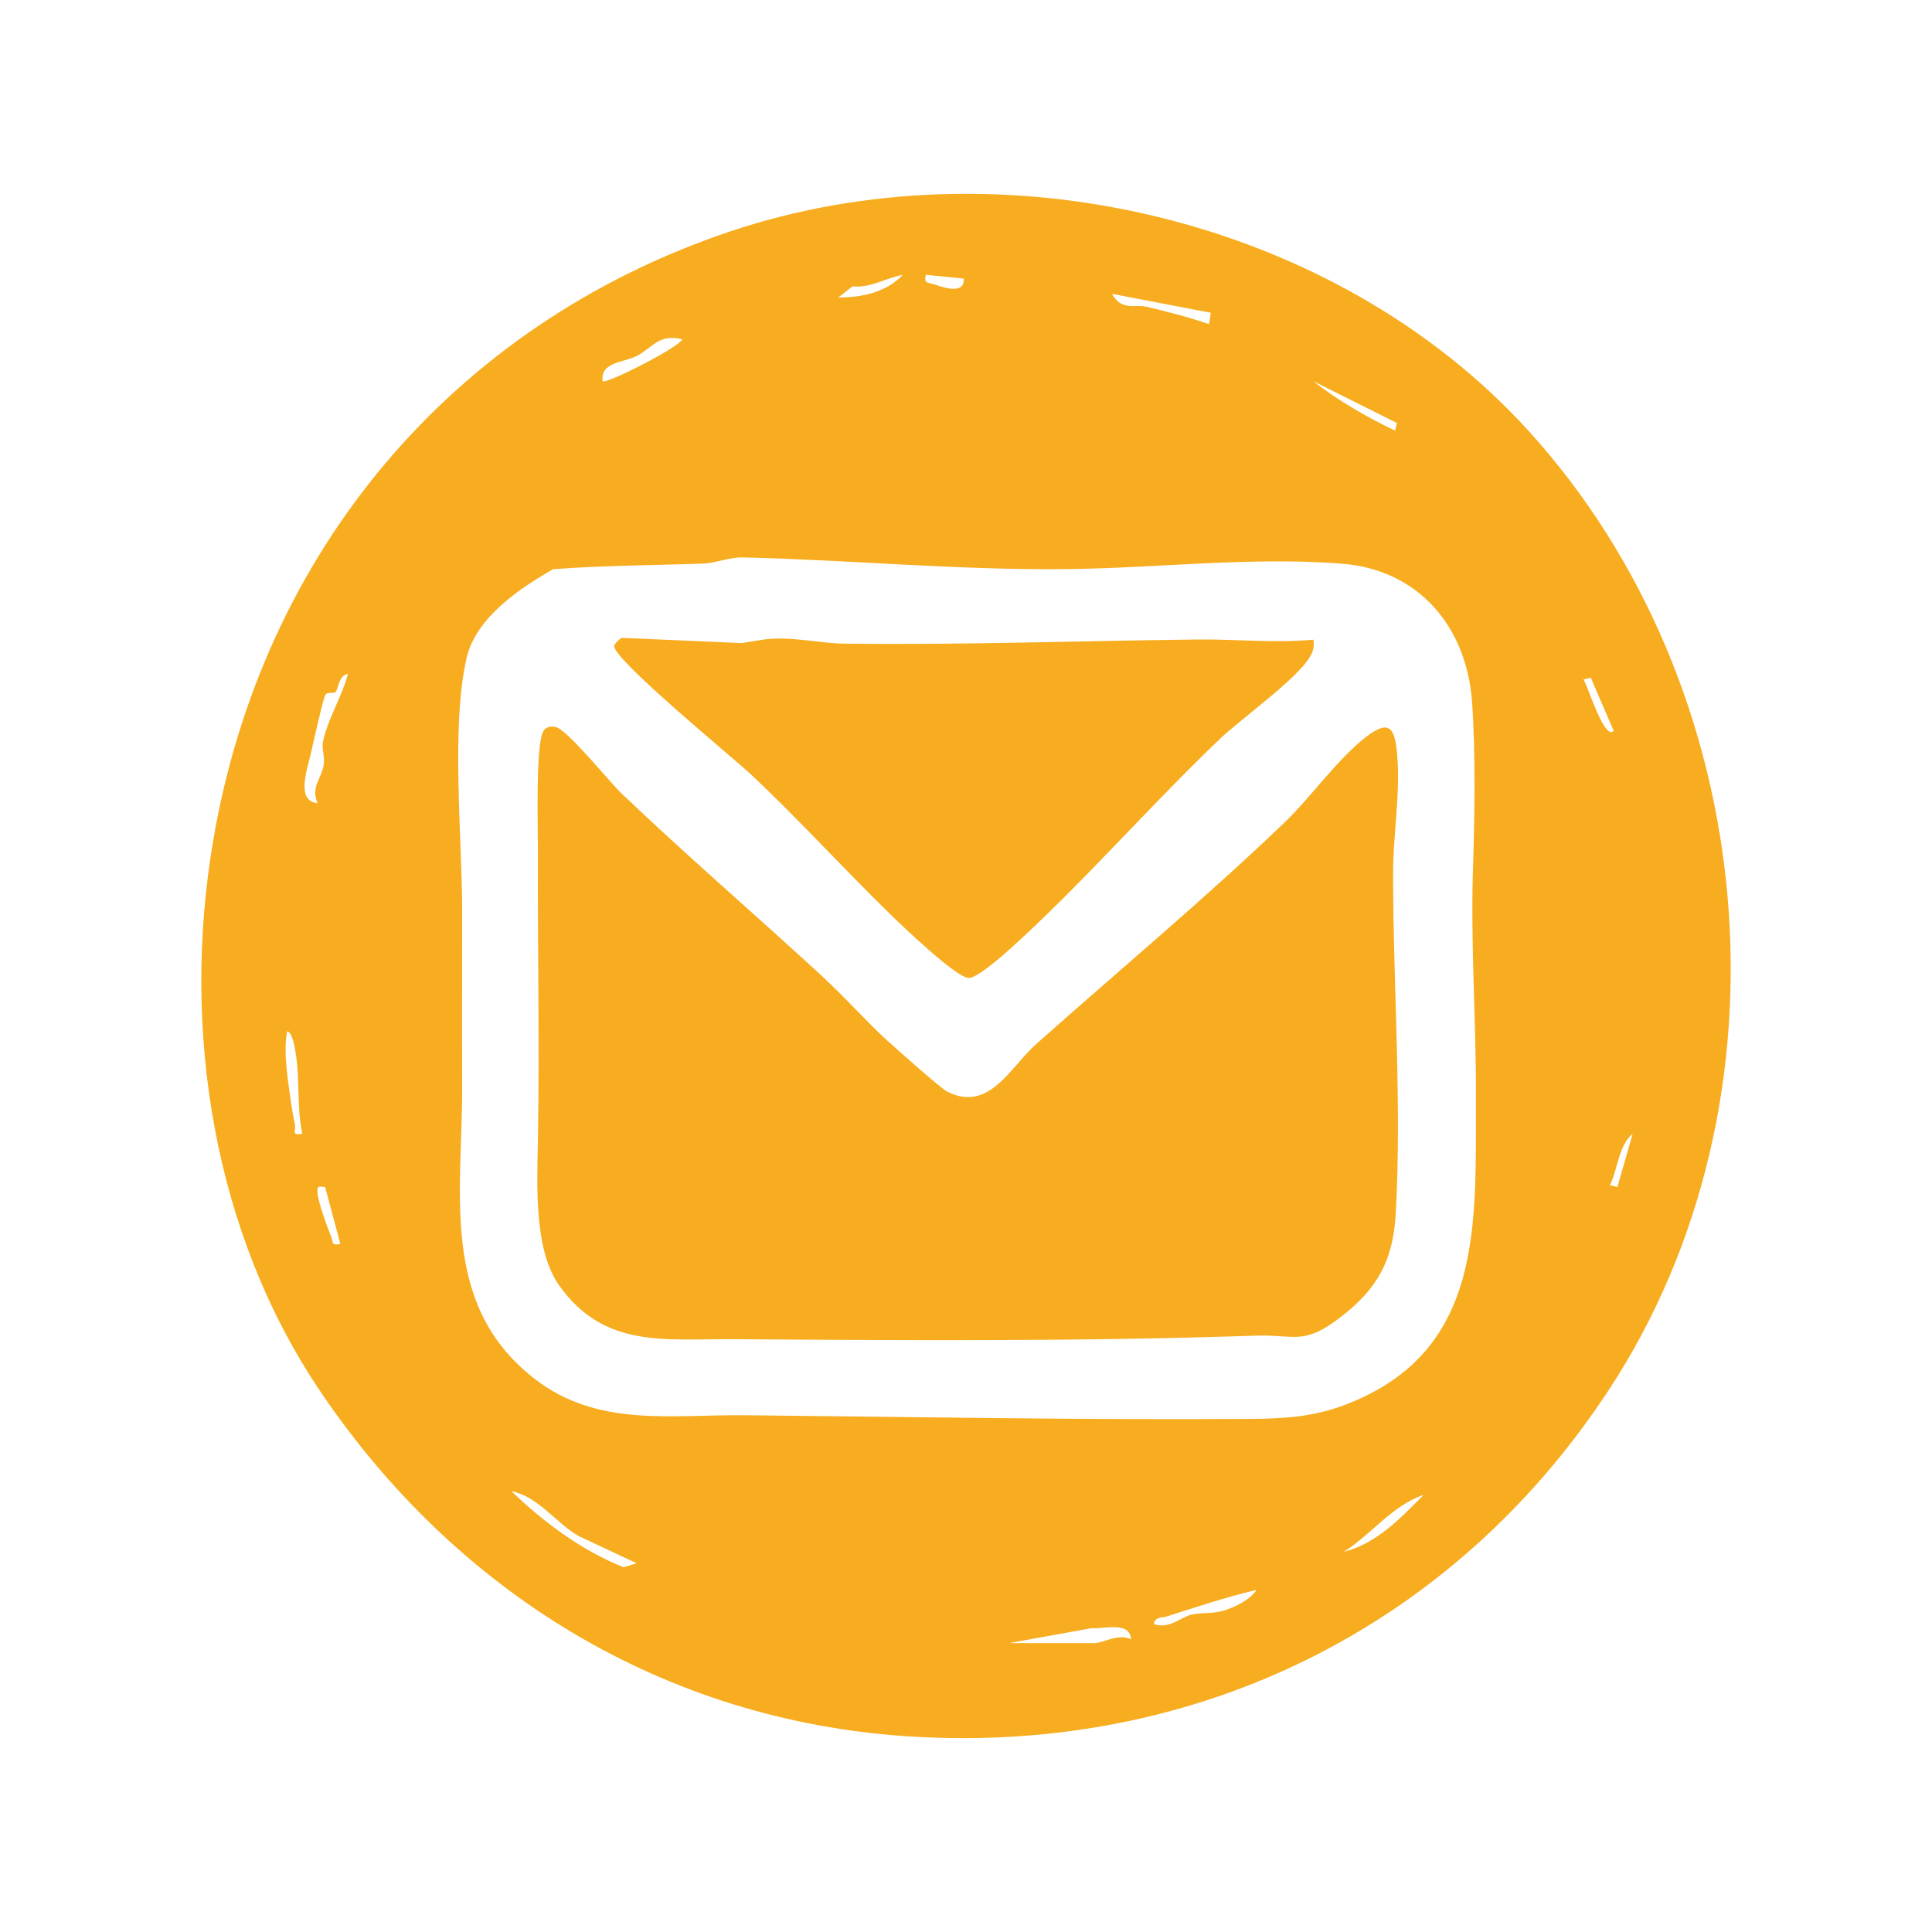
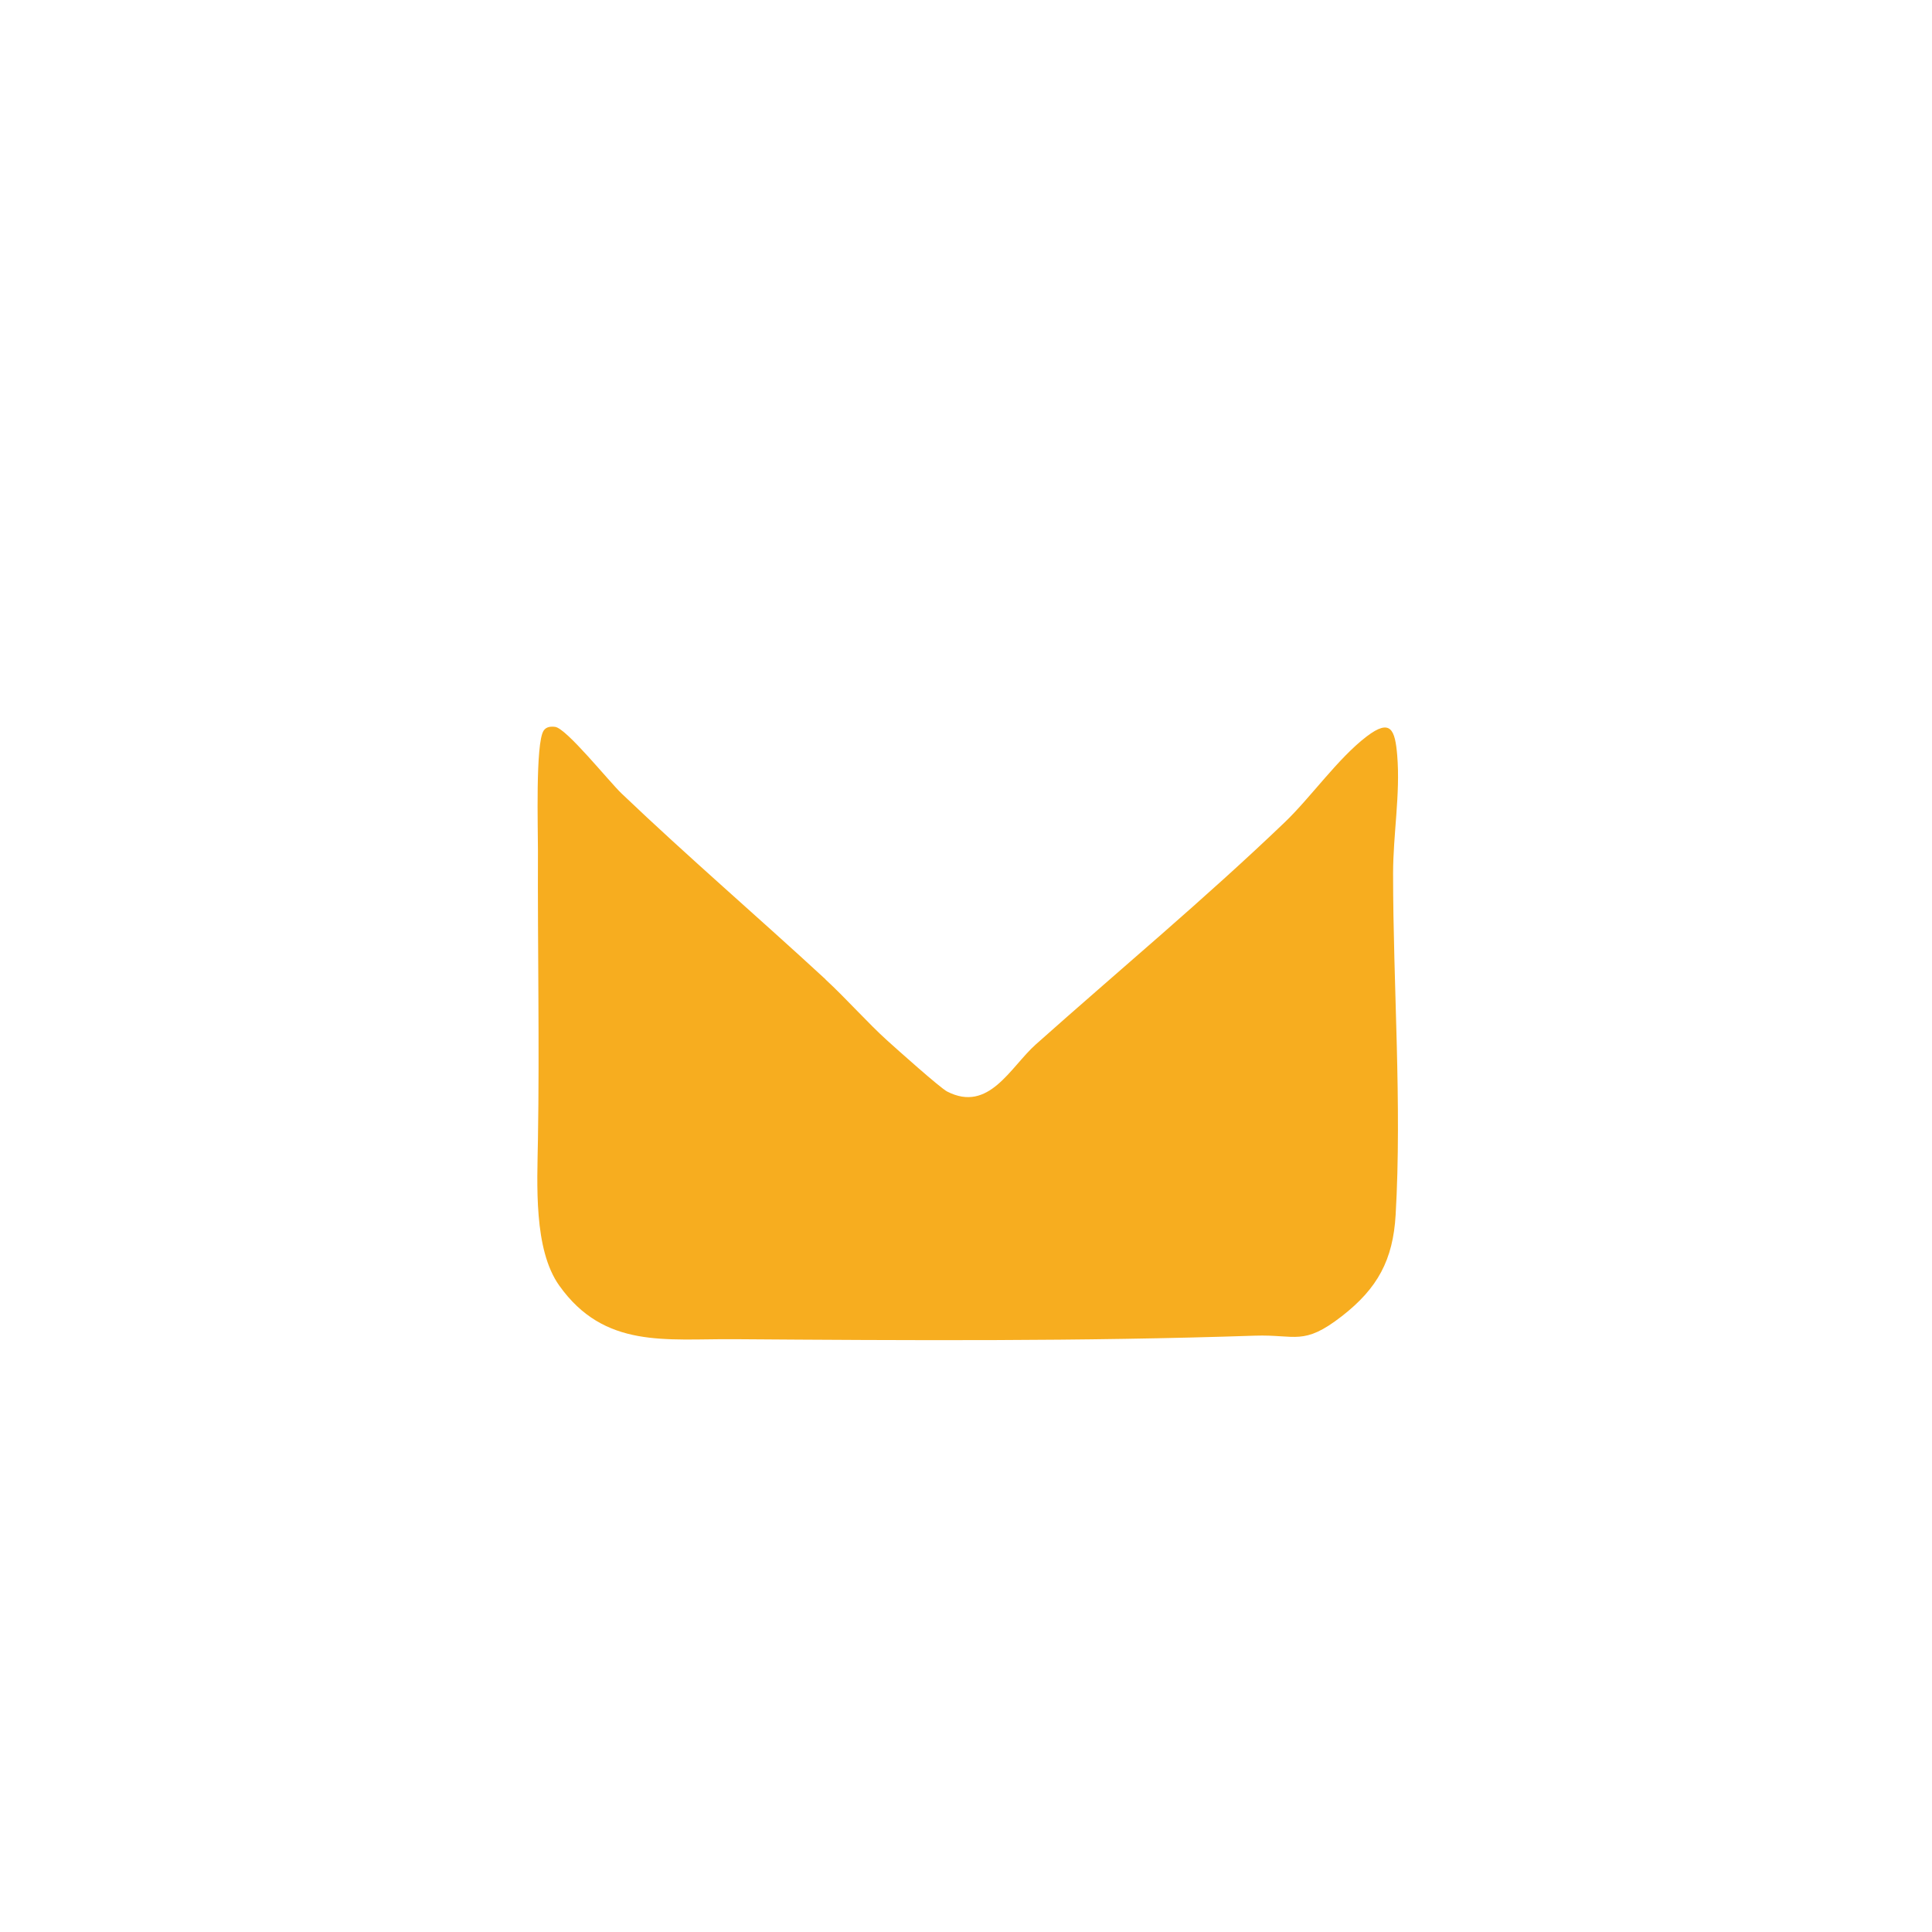
<svg xmlns="http://www.w3.org/2000/svg" id="Layer_1" data-name="Layer 1" viewBox="0 0 500 500">
  <defs>
    <style>      .cls-1 {        fill: #f7ad1f;      }    </style>
  </defs>
-   <path class="cls-1" d="M416.23,359.91c-40.42,61.47-107.07,94.24-181.13,89.46-63.06-4.07-117.02-37.12-152.23-89.31-27.63-40.96-36-93.56-27.72-142.39,12.66-74.7,61.75-133.43,133.49-157.67,70.19-23.71,156.59-3.8,206.87,51.42,60.36,66.3,70.33,173.05,20.73,248.49ZM233.67,71.12c-4.45.82-8.33,3.48-13.05,2.99l-3.67,2.89c6.17-.05,12.32-1.28,16.72-5.88ZM249.41,72.1l-9.83-.99c-.4,2.37.26,1.85,1.95,2.41,2.44.81,8.19,2.89,7.88-1.43ZM313.36,80.95l-25.58-4.91c2.45,4.53,6.05,2.66,8.86,3.33,5.42,1.29,10.97,2.69,16.24,4.52l.48-2.93ZM176.62,87.84c-6.14-1.59-7.67,2.16-11.9,4.32-3.28,1.67-9.46,1.52-8.75,6.49.8.85,19.04-8.33,20.65-10.81ZM361.55,109.49l-21.64-10.83c6.41,5.09,13.85,9.26,21.13,12.79l.5-1.97ZM192.05,144.26c-3.02-.07-7.04,1.48-10.03,1.59-12.96.46-25.94.48-38.88,1.46-8.79,5.02-19.95,12.57-22.36,22.89-4.12,17.65-1.18,46.47-1.17,65.72,0,14.85-.06,30.33,0,45.17.11,27.45-6.01,56.52,18.71,75.72,16.31,12.67,35.37,9.26,54.49,9.45,43.86.44,87.25,1.25,130.87.95,8.65-.06,16.37-.52,24.77-3.77,35.88-13.89,33.38-47.1,33.52-79.41.08-19.38-1.39-39.26-.77-59,.42-13.52.73-29.27-.22-43.2-1.33-19.44-13.67-34.37-33.7-35.95-23.35-1.83-47.59,1.12-70.81,1.4-28.23.34-56.43-2.39-84.42-3.02ZM82.18,207.84c-1.77-4.22.9-6.05,1.58-9.81.39-2.14-.54-4.16-.2-5.92,1.17-5.92,4.96-11.85,6.49-17.7-2.46.3-2.46,4.03-3.23,4.69-.61.52-2.19-.24-2.69.87-.67,1.5-3.03,12.17-3.64,14.87-.91,4.02-4.05,12.52,1.7,13.01ZM411.7,175.4l-1.93.46c.91.78,5.36,15.94,7.85,13.29l-5.92-13.75ZM78.24,293.42c-1.47-6.63-.59-13.97-1.66-20.47-.23-1.4-.77-5.64-2.26-6.07-1.1,5.62.27,13.06,1.09,19.05.21,1.56.56,3.5.9,5.04.36,1.67-1.11,2.94,1.93,2.46ZM418.59,307.19l3.94-13.77c-3.69,3.12-3.84,9.2-5.88,13.3l1.94.47ZM84.14,307.19c-1.79-.07-2.06-.49-1.97,1.47.1,2.26,2.51,8.89,3.51,11.31.64,1.55-.13,2.42,2.4,1.97l-3.94-14.75ZM164.8,404.59l-15.07-7.07c-5.98-3.48-10.33-10.14-17.39-11.62,8.43,8.13,18.16,15.32,29,19.69l3.45-1ZM368.44,386.88c-8.06,2.66-13.55,10.22-20.66,14.74,8.52-2.17,14.68-8.73,20.66-14.74ZM325.15,411.48c-7.81,1.84-15.51,4.39-23.14,6.85-1.29.41-3.07.02-3.41,1.99,4.07,1.4,7.04-1.86,9.83-2.47,2.97-.66,5.56.03,9.41-1.41,2.56-.95,5.79-2.6,7.33-4.95ZM261.21,425.24h22.13c1.96,0,6.25-2.61,9.34-.99-.17-4.8-7.1-2.59-10.25-2.87l-21.23,3.85Z" />
  <path class="cls-1" d="M213.63,253.47c5.37,4.95,10.98,11.31,16.07,15.89,2.47,2.23,13.58,12.17,15.41,13.12,10.82,5.57,16.33-6.28,22.97-12.2,21.41-19.07,43.66-37.59,64.46-57.52,6.72-6.45,13.71-16.48,21.13-22.15,6.23-4.76,7.37-1.78,7.93,4.9.83,9.98-1.07,20.46-1.07,30.58,0,28.87,2.32,59.7.66,88.32-.68,11.67-4.66,19.01-13.91,26.21-9.99,7.78-11.92,4.7-22.49,5.05-45,1.51-90.05,1.23-134.83.91-17.68-.13-33.55,2.54-45.23-13.88-6.68-9.39-5.7-26.33-5.51-37.86.41-24.42-.1-49.69,0-74.68.02-5.45-.68-27.84,1.47-31.07.69-1.03,1.85-1.11,2.96-.98,2.92.34,13.94,14.12,17.24,17.27,17.1,16.32,35.34,31.99,52.76,48.07Z" />
-   <path class="cls-1" d="M339.91,165.55c.27,1.82-.01,2.91-.93,4.47-3.37,5.74-17.88,16.08-23.16,21.11-18.5,17.63-35.9,37.8-54.59,54.6-2.01,1.8-8.27,7.27-10.43,7.38-3.11.15-17.34-13.52-20.59-16.69-12.06-11.77-23.64-24.51-35.85-35.99-4.59-4.32-35.94-29.96-35.4-33.29.09-.54,1.35-1.79,1.93-2.07l31.08,1.36,5.76-.93c6.79-.92,14.28.99,20.66,1.07,30.62.38,61.28-.73,91.48-1.07,10.15-.11,20.1.99,30.04.05Z" />
</svg>